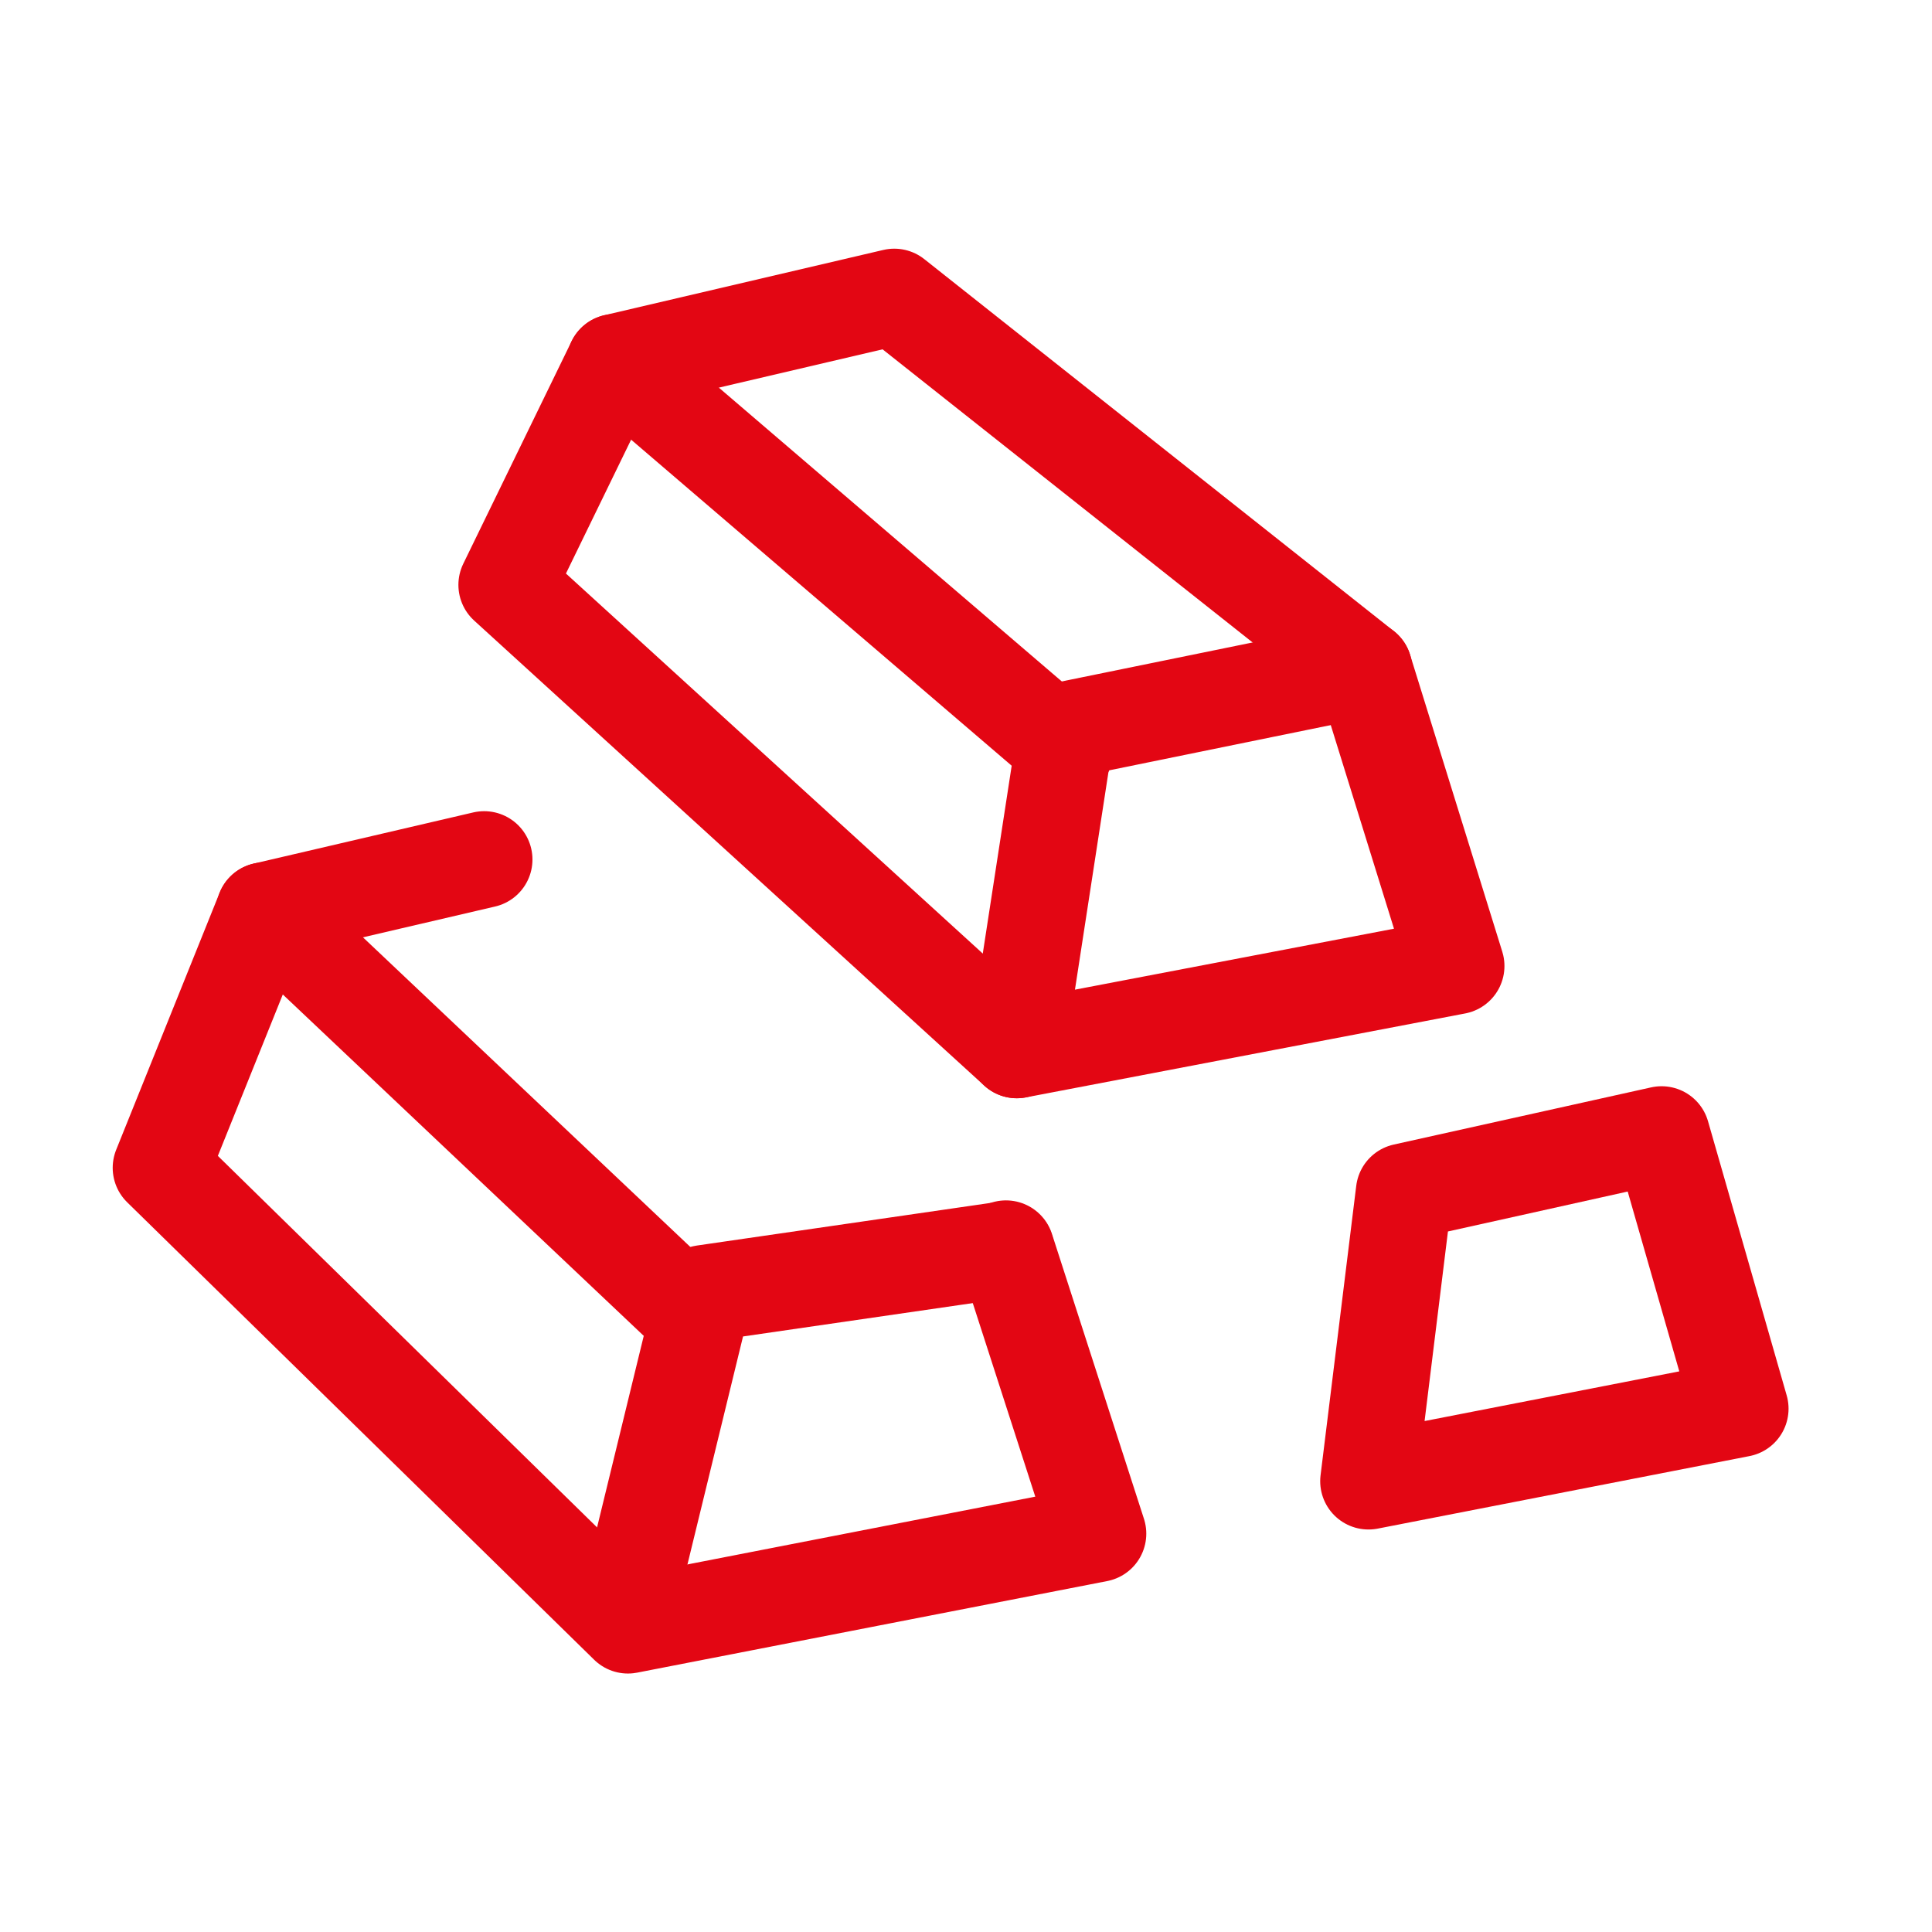
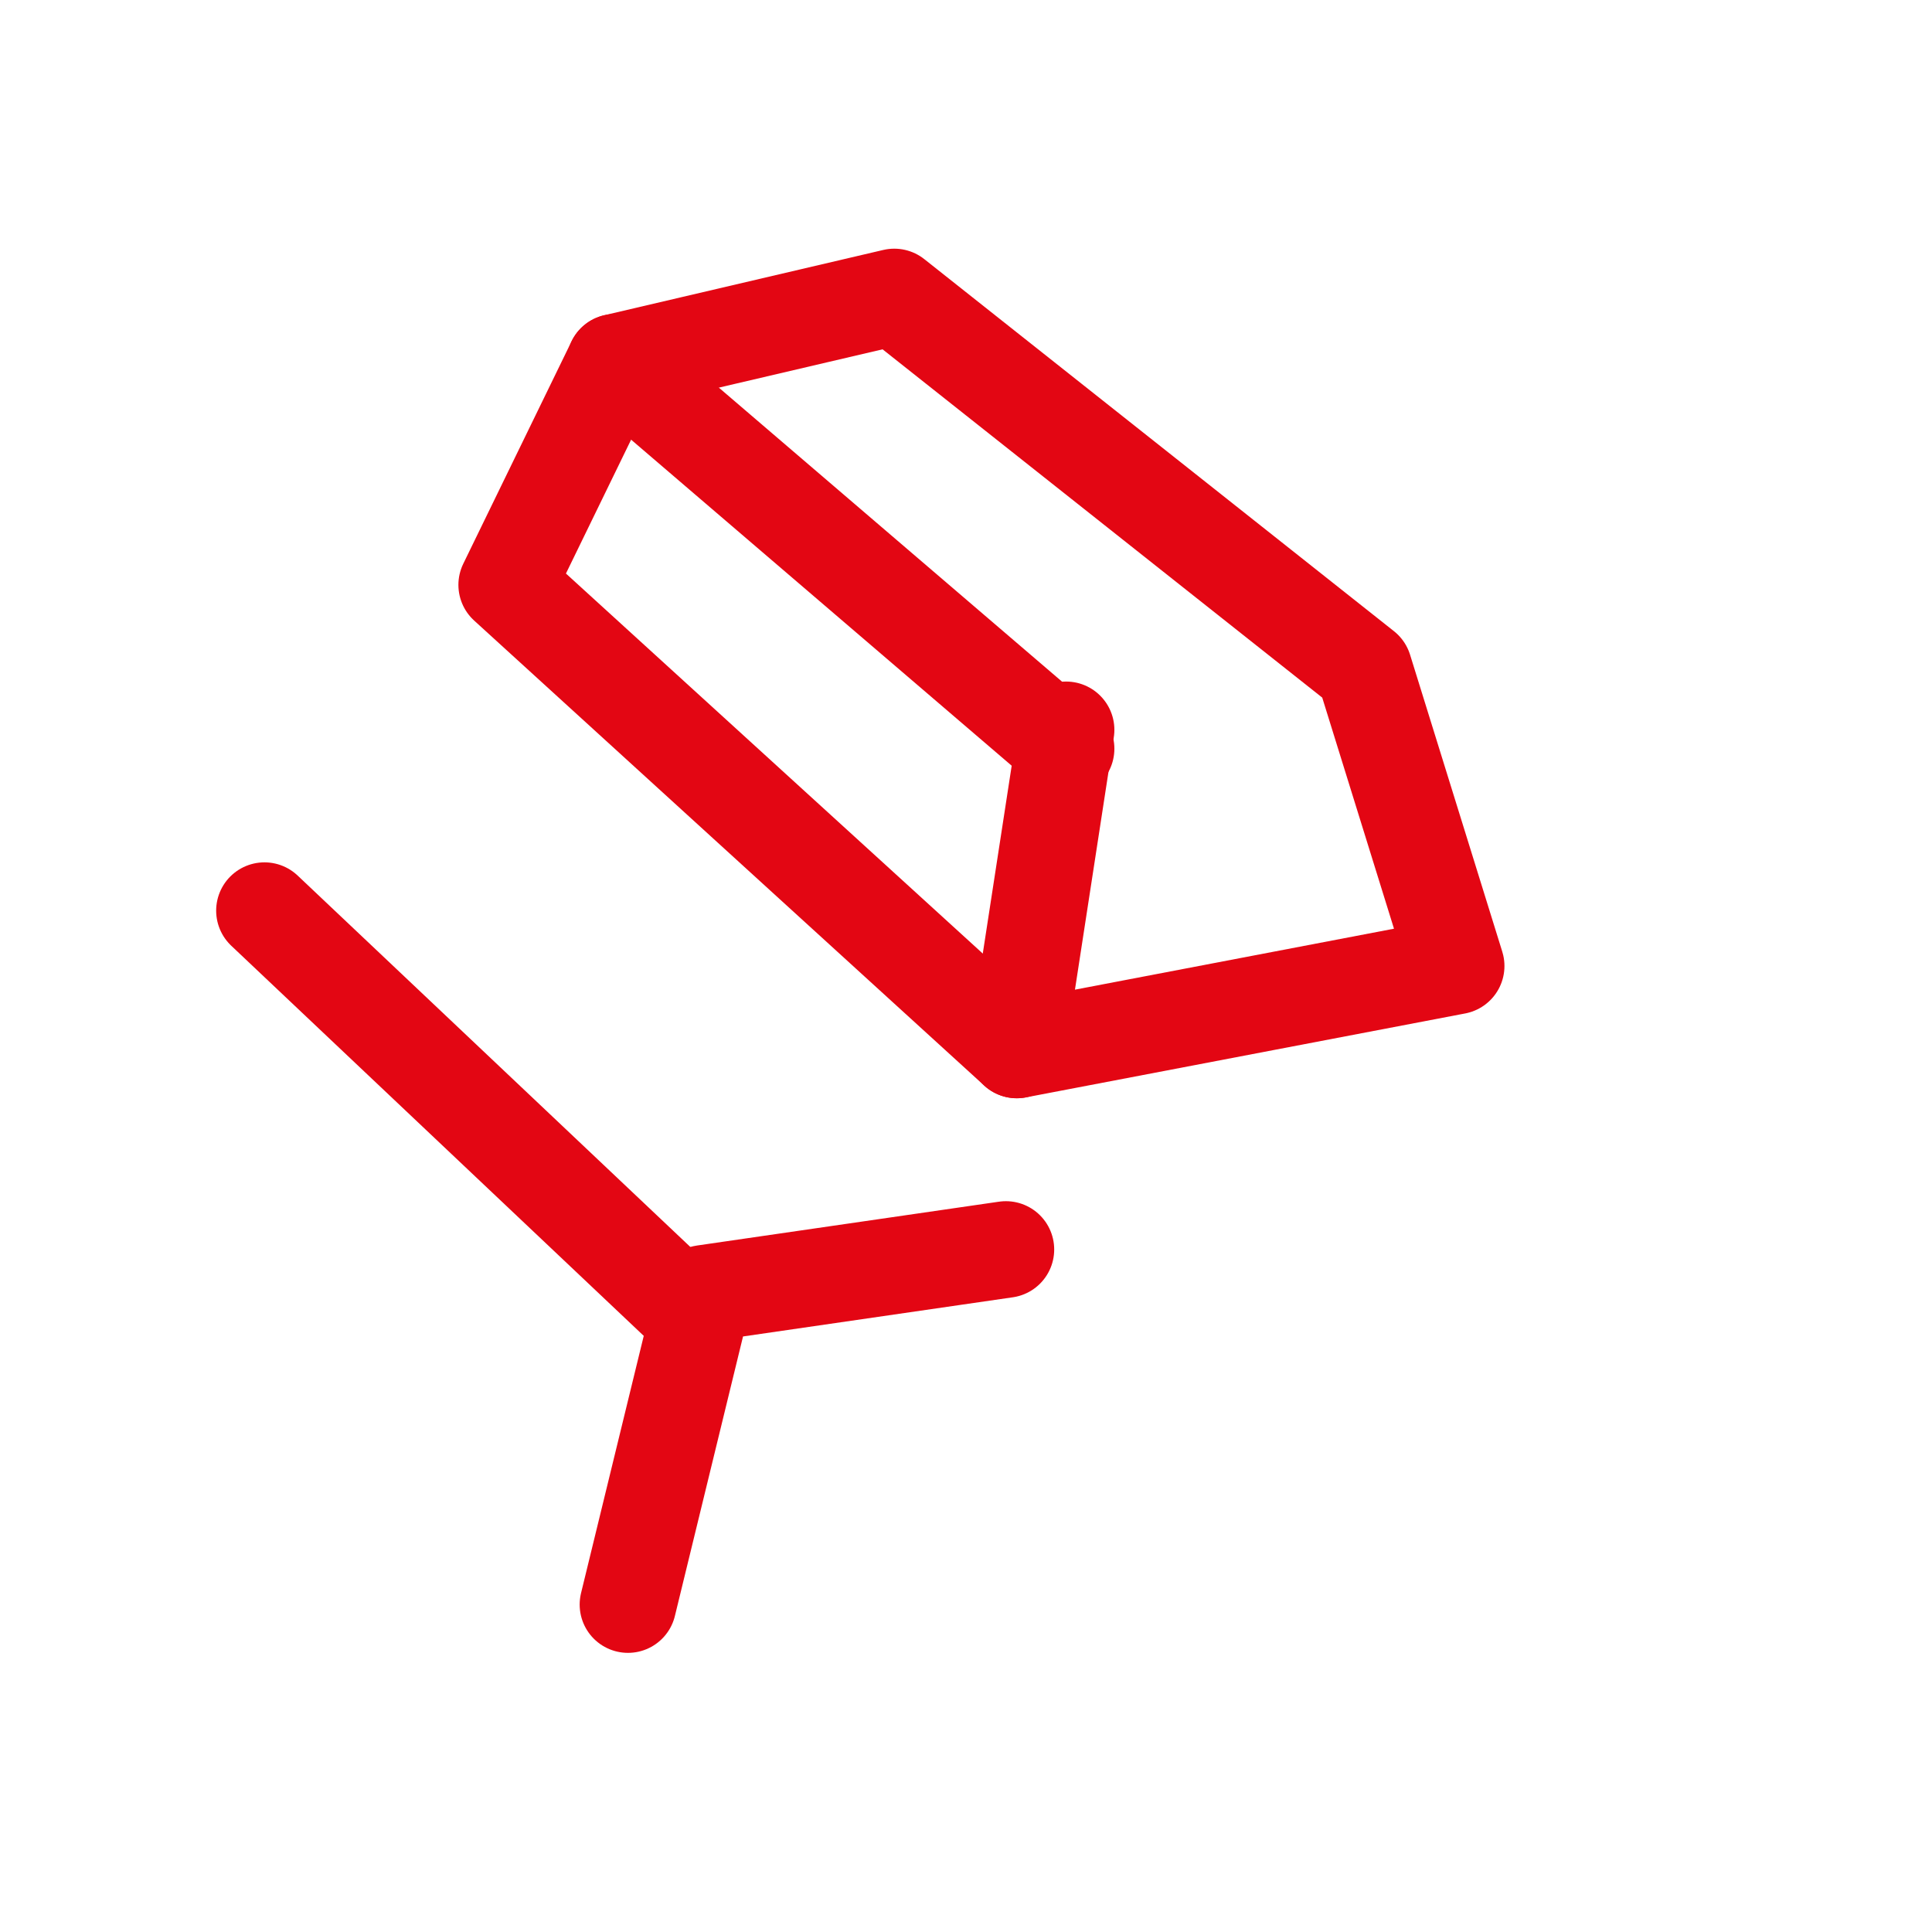
<svg xmlns="http://www.w3.org/2000/svg" width="60" height="60" viewBox="0 0 60 60" fill="none">
  <path d="M27.773 9.223L42.358 20.777L45.222 30L31.578 32.607L15.736 18.164L19.101 11.252L27.773 9.223Z" stroke="#E30613" stroke-width="3" stroke-linejoin="round" />
  <path d="M19.101 11.252L33.108 23.252" stroke="#E30613" stroke-width="3" stroke-linecap="round" />
-   <path d="M31.578 32.607L33.108 22.666L42.359 20.777" stroke="#E30613" stroke-width="3" stroke-linecap="round" stroke-linejoin="round" />
-   <path d="M31.241 38.779L34.099 47.629L19.501 50.473L5 36.267L8.213 28.282L15.036 26.692" stroke="#E30613" stroke-width="3" stroke-linecap="round" stroke-linejoin="round" />
+   <path d="M31.578 32.607L33.108 22.666" stroke="#E30613" stroke-width="3" stroke-linecap="round" stroke-linejoin="round" />
  <path d="M8.213 28.281L21.605 40.947" stroke="#E30613" stroke-width="3" stroke-linecap="round" />
  <path d="M19.502 49.831L21.858 40.166L31.239 38.804" stroke="#E30613" stroke-width="3" stroke-linecap="round" stroke-linejoin="round" />
-   <path d="M43.608 37.01L42.5 46L54.045 43.748L51.602 35.234L43.608 37.01Z" stroke="#E30613" stroke-width="3" stroke-linejoin="round" />
</svg>